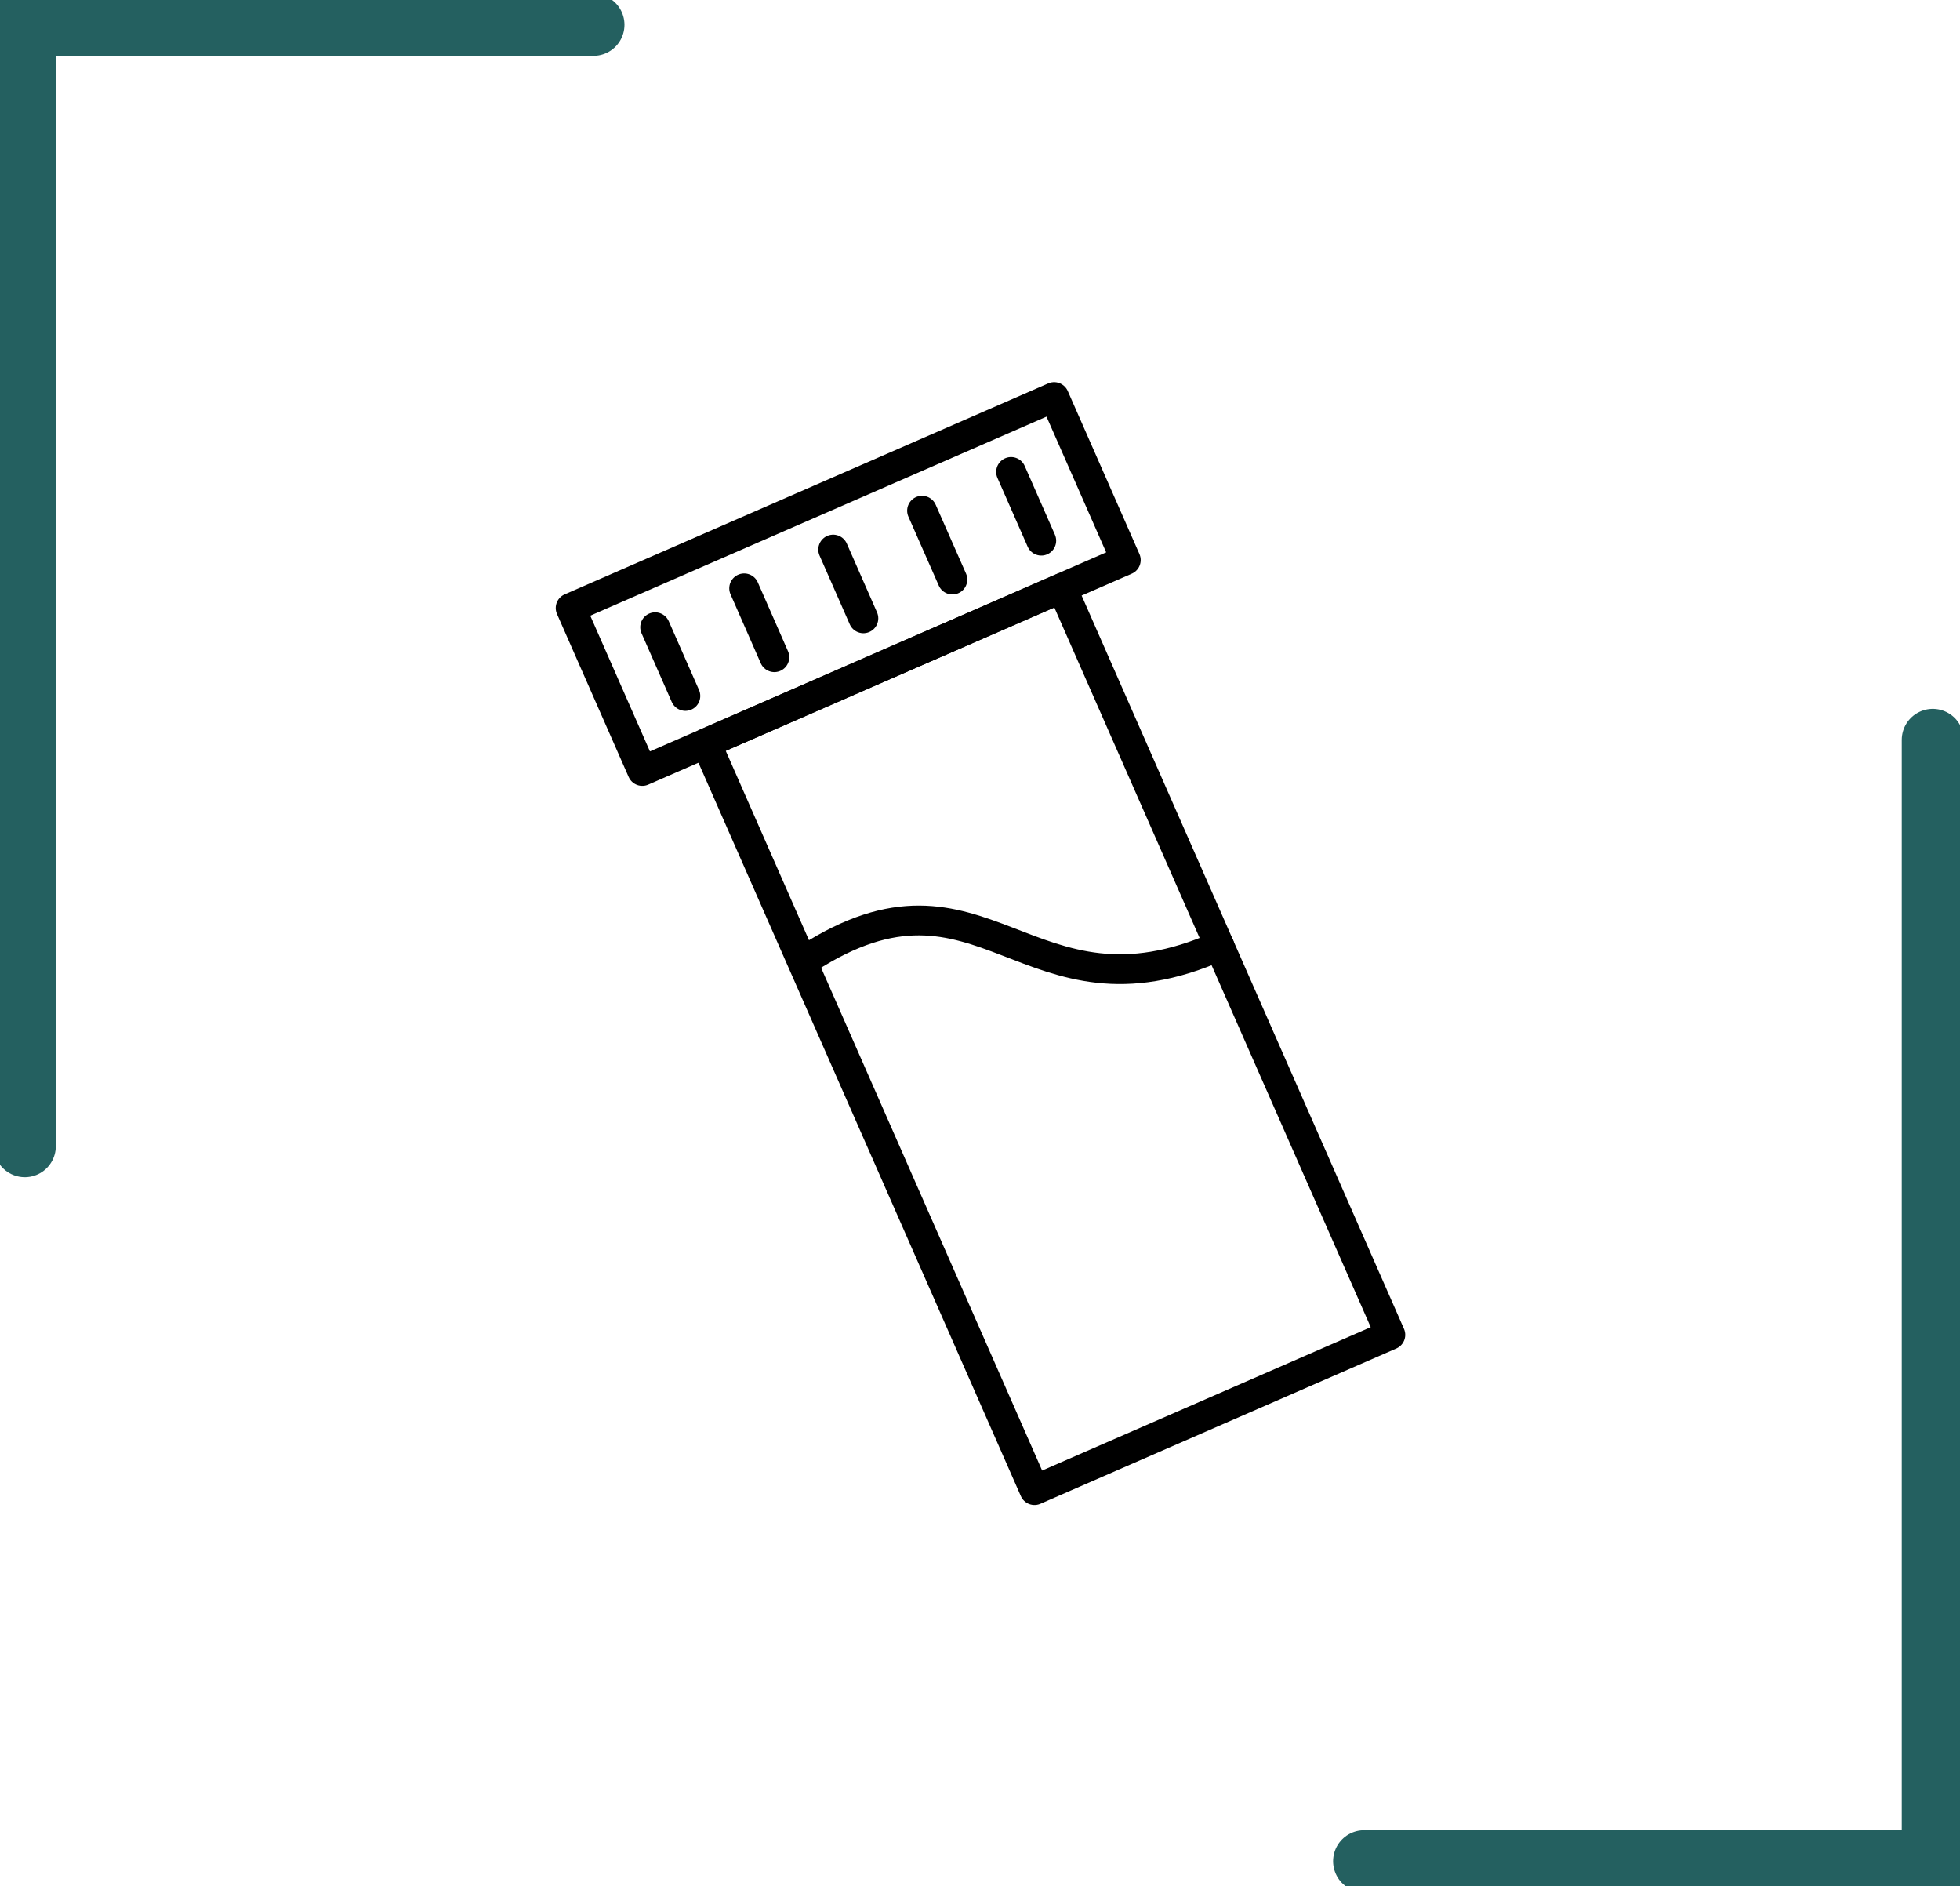
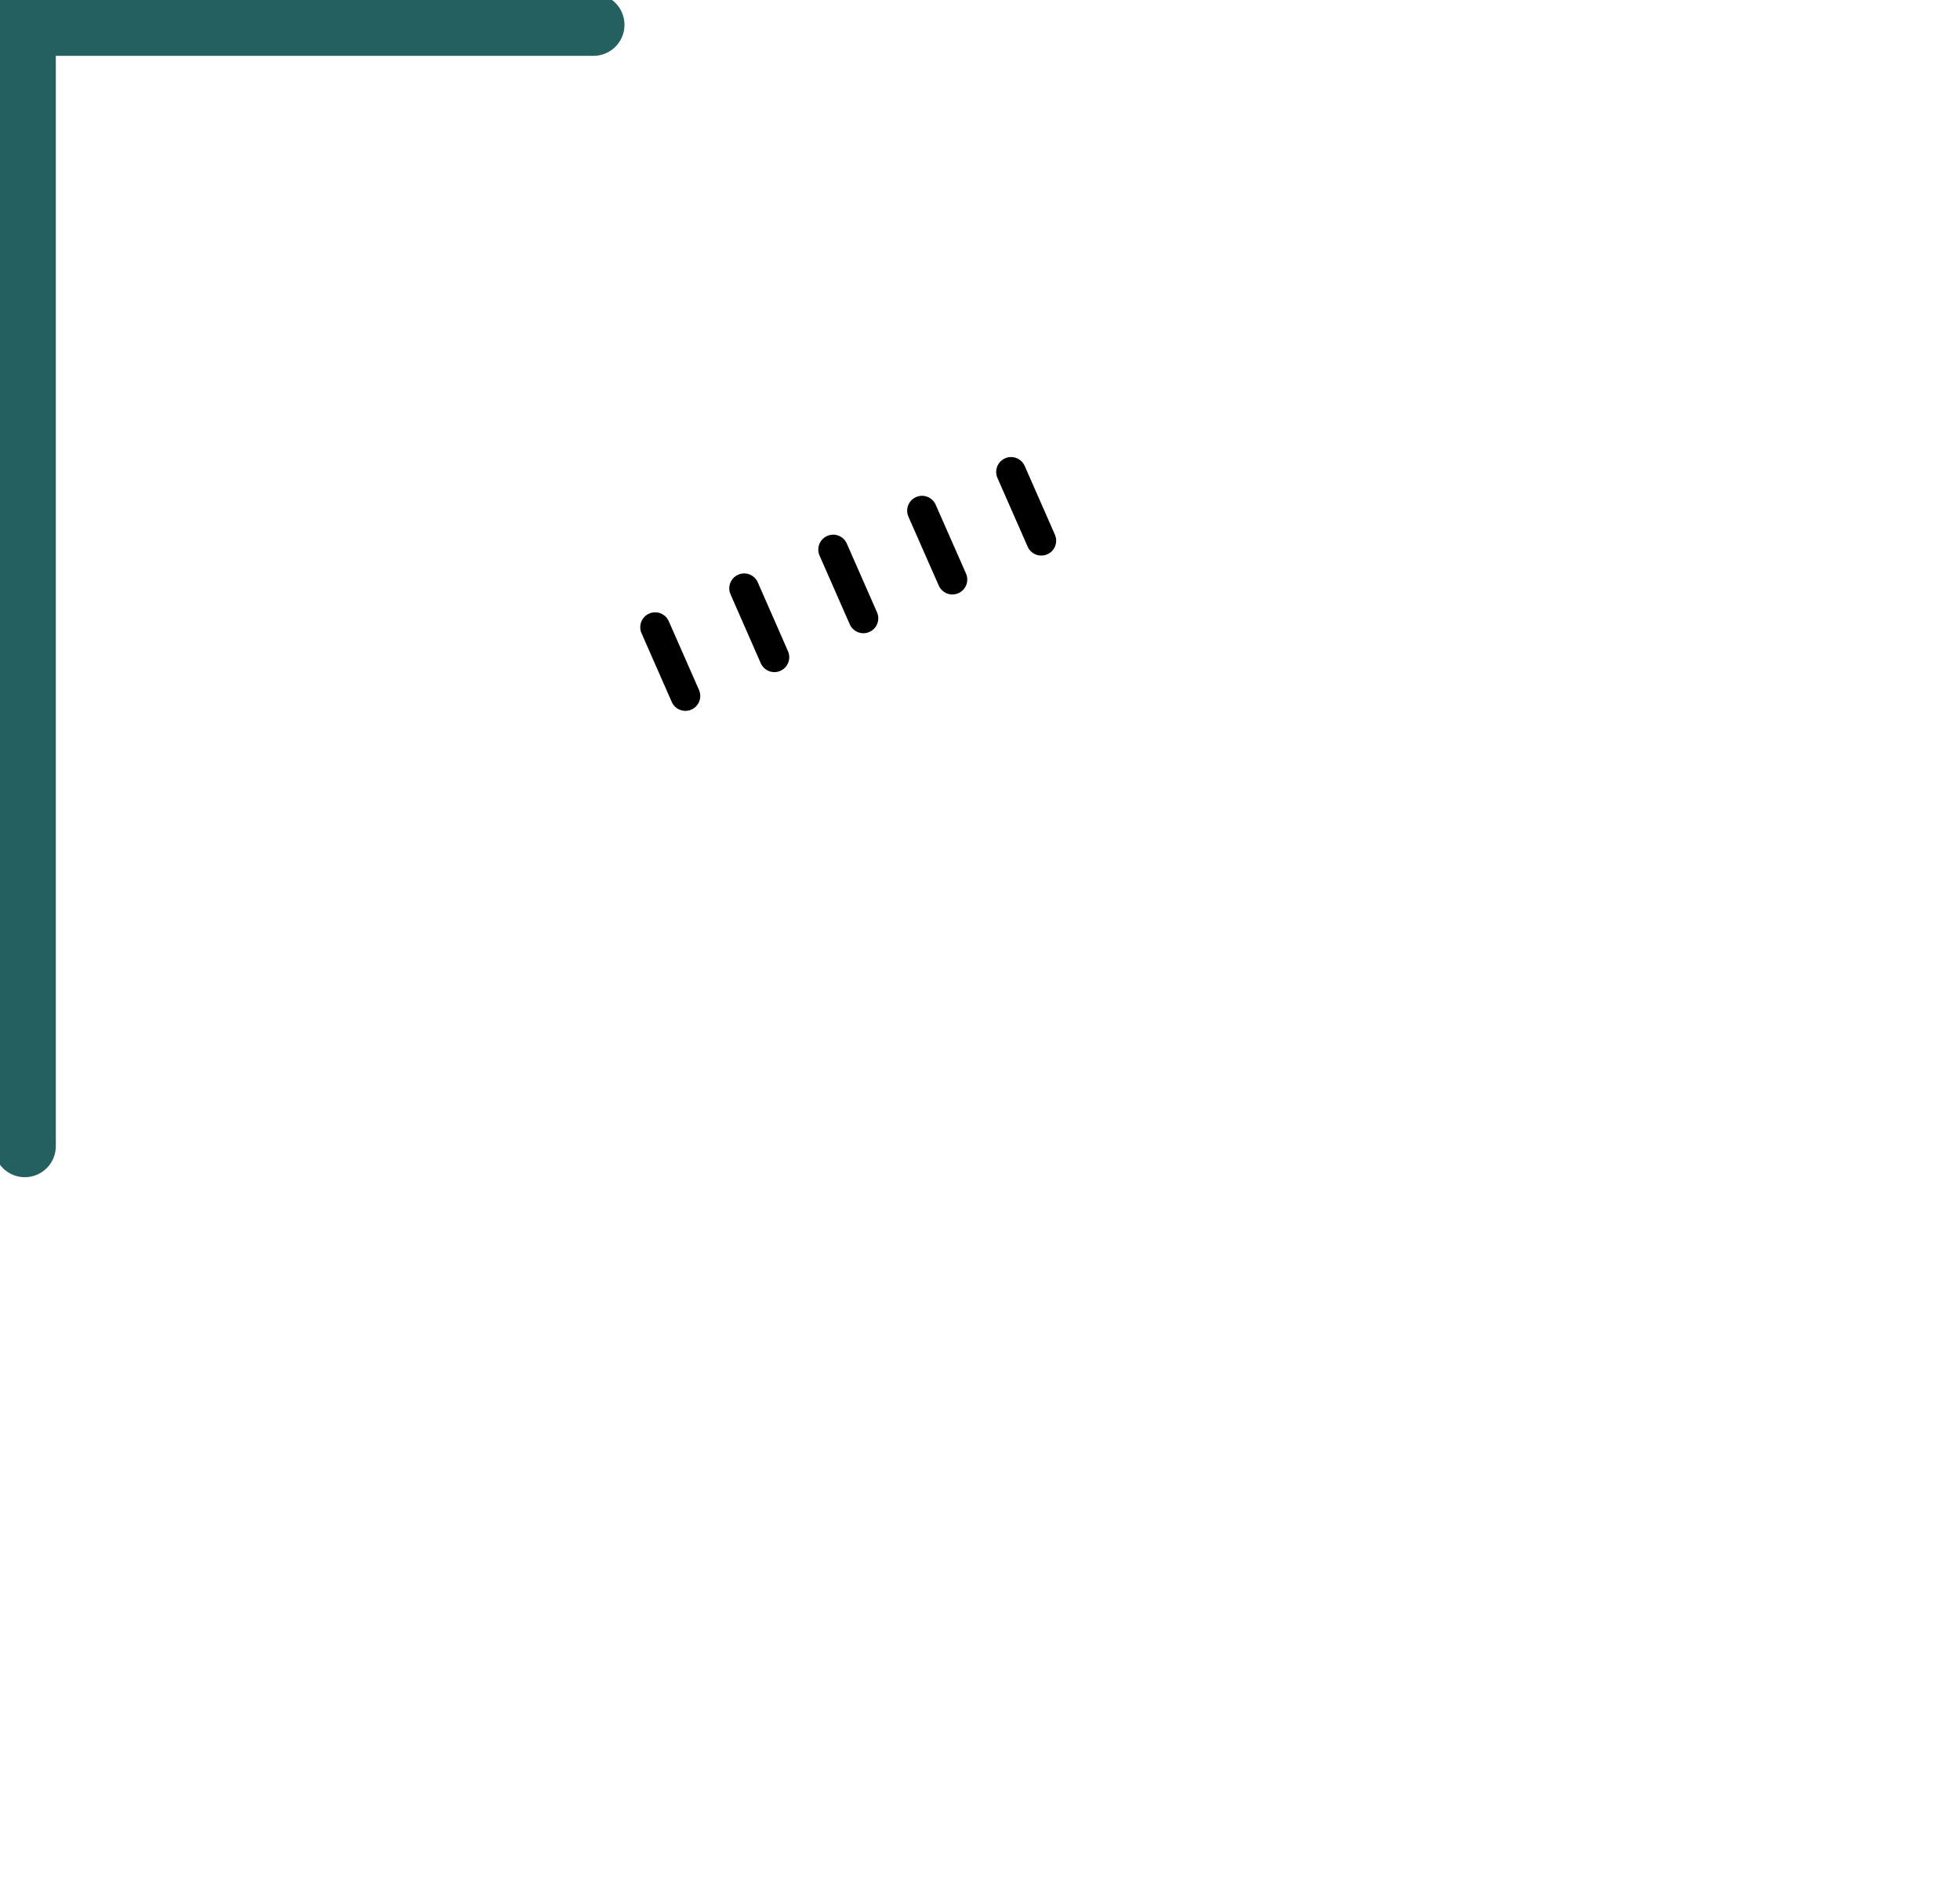
<svg xmlns="http://www.w3.org/2000/svg" fill="none" viewBox="0 0 79 76" height="76" width="79">
-   <path stroke-linecap="round" stroke-width="2.5" stroke="#246060" d="M54.982 75L77.902 75L77.902 29.814" />
  <path stroke-linecap="round" stroke-width="2.5" stroke="#246060" d="M23.92 1H1V46.186" />
-   <path stroke-linejoin="round" stroke-linecap="round" stroke-width="1.2" stroke="black" d="M42.805 23.691L28.461 29.947L41.696 60.046L56.04 53.789L42.805 23.691Z" />
-   <path stroke-linejoin="round" stroke-linecap="round" stroke-width="1.2" stroke="black" d="M42.489 16L23 24.5L25.888 31.067L45.377 22.567L42.489 16Z" />
  <path stroke-linejoin="round" stroke-linecap="round" stroke-width="1.2" stroke="black" d="M26.406 25.274L27.625 28.044" />
  <path stroke-linejoin="round" stroke-linecap="round" stroke-width="1.2" stroke="black" d="M29.994 23.707L31.212 26.483" />
  <path stroke-linejoin="round" stroke-linecap="round" stroke-width="1.2" stroke="black" d="M33.582 22.145L34.8 24.916" />
  <path stroke-linejoin="round" stroke-linecap="round" stroke-width="1.2" stroke="black" d="M37.164 20.579L38.387 23.354" />
  <path stroke-linejoin="round" stroke-linecap="round" stroke-width="1.2" stroke="black" d="M40.752 19.017L41.97 21.787" />
-   <path stroke-linejoin="round" stroke-linecap="round" stroke-width="1.2" stroke="black" d="M32.535 38.639C39.681 34.01 41.36 41.576 49.149 38.113" />
</svg>